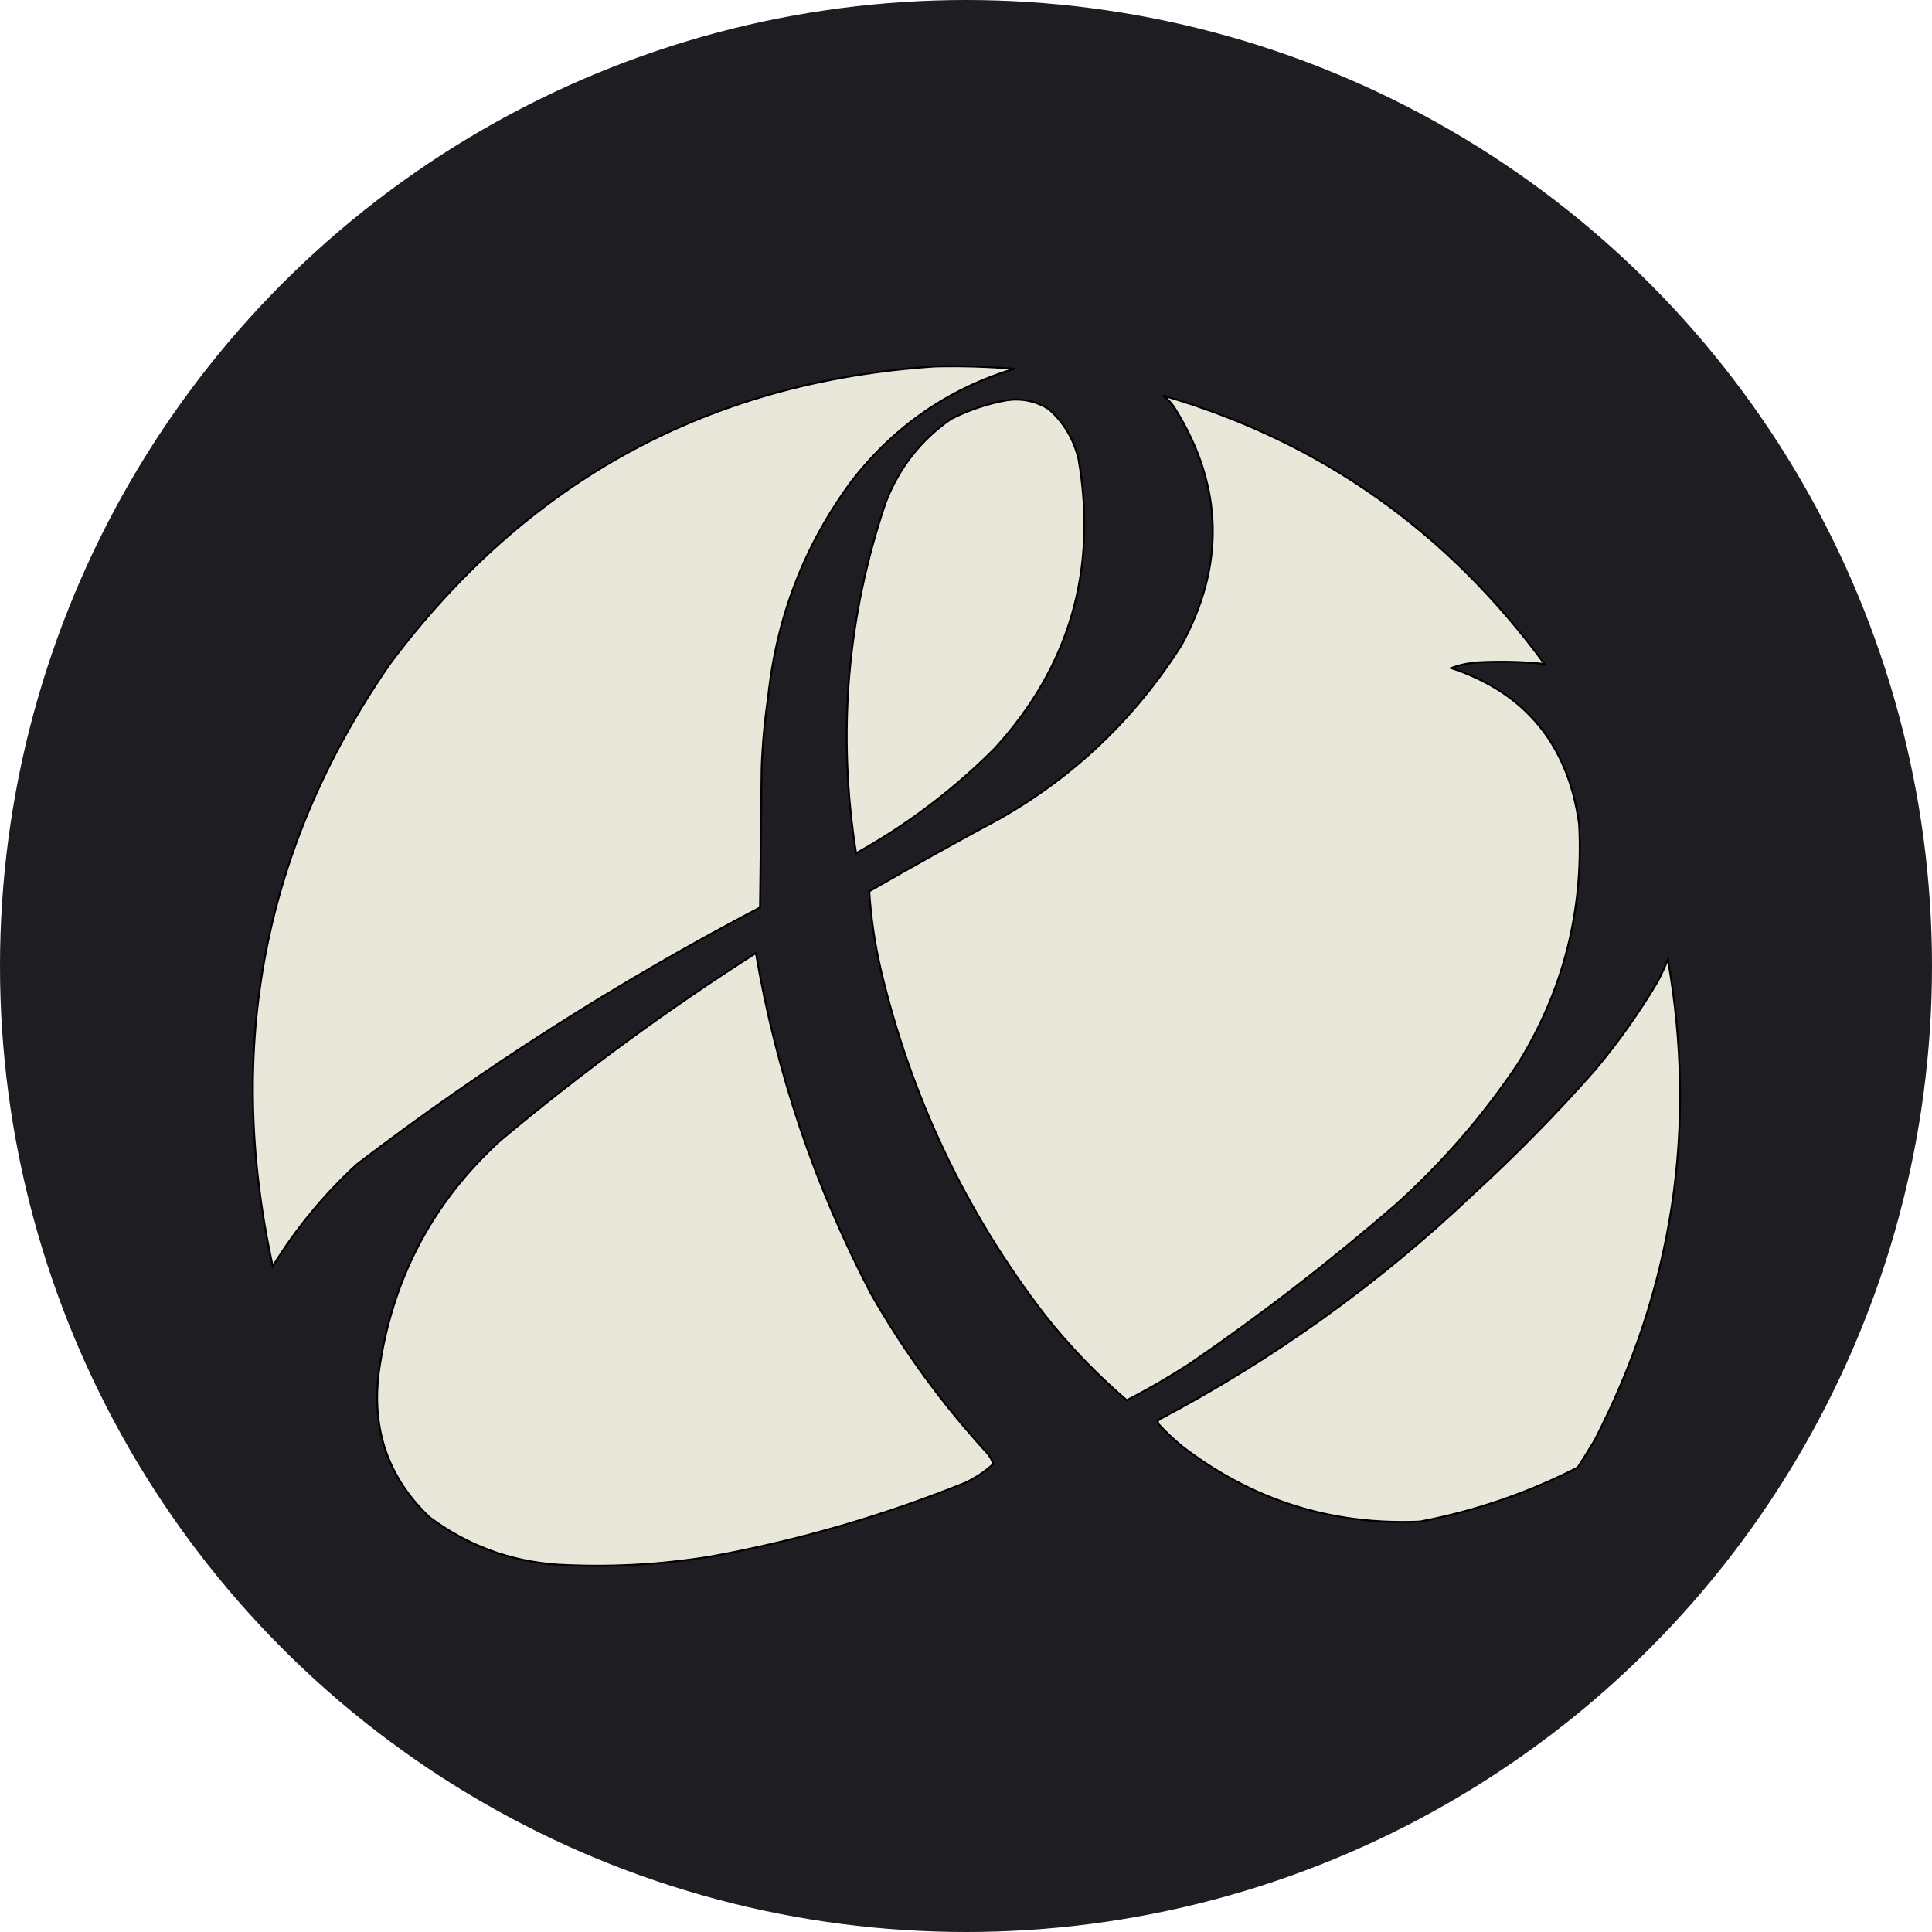
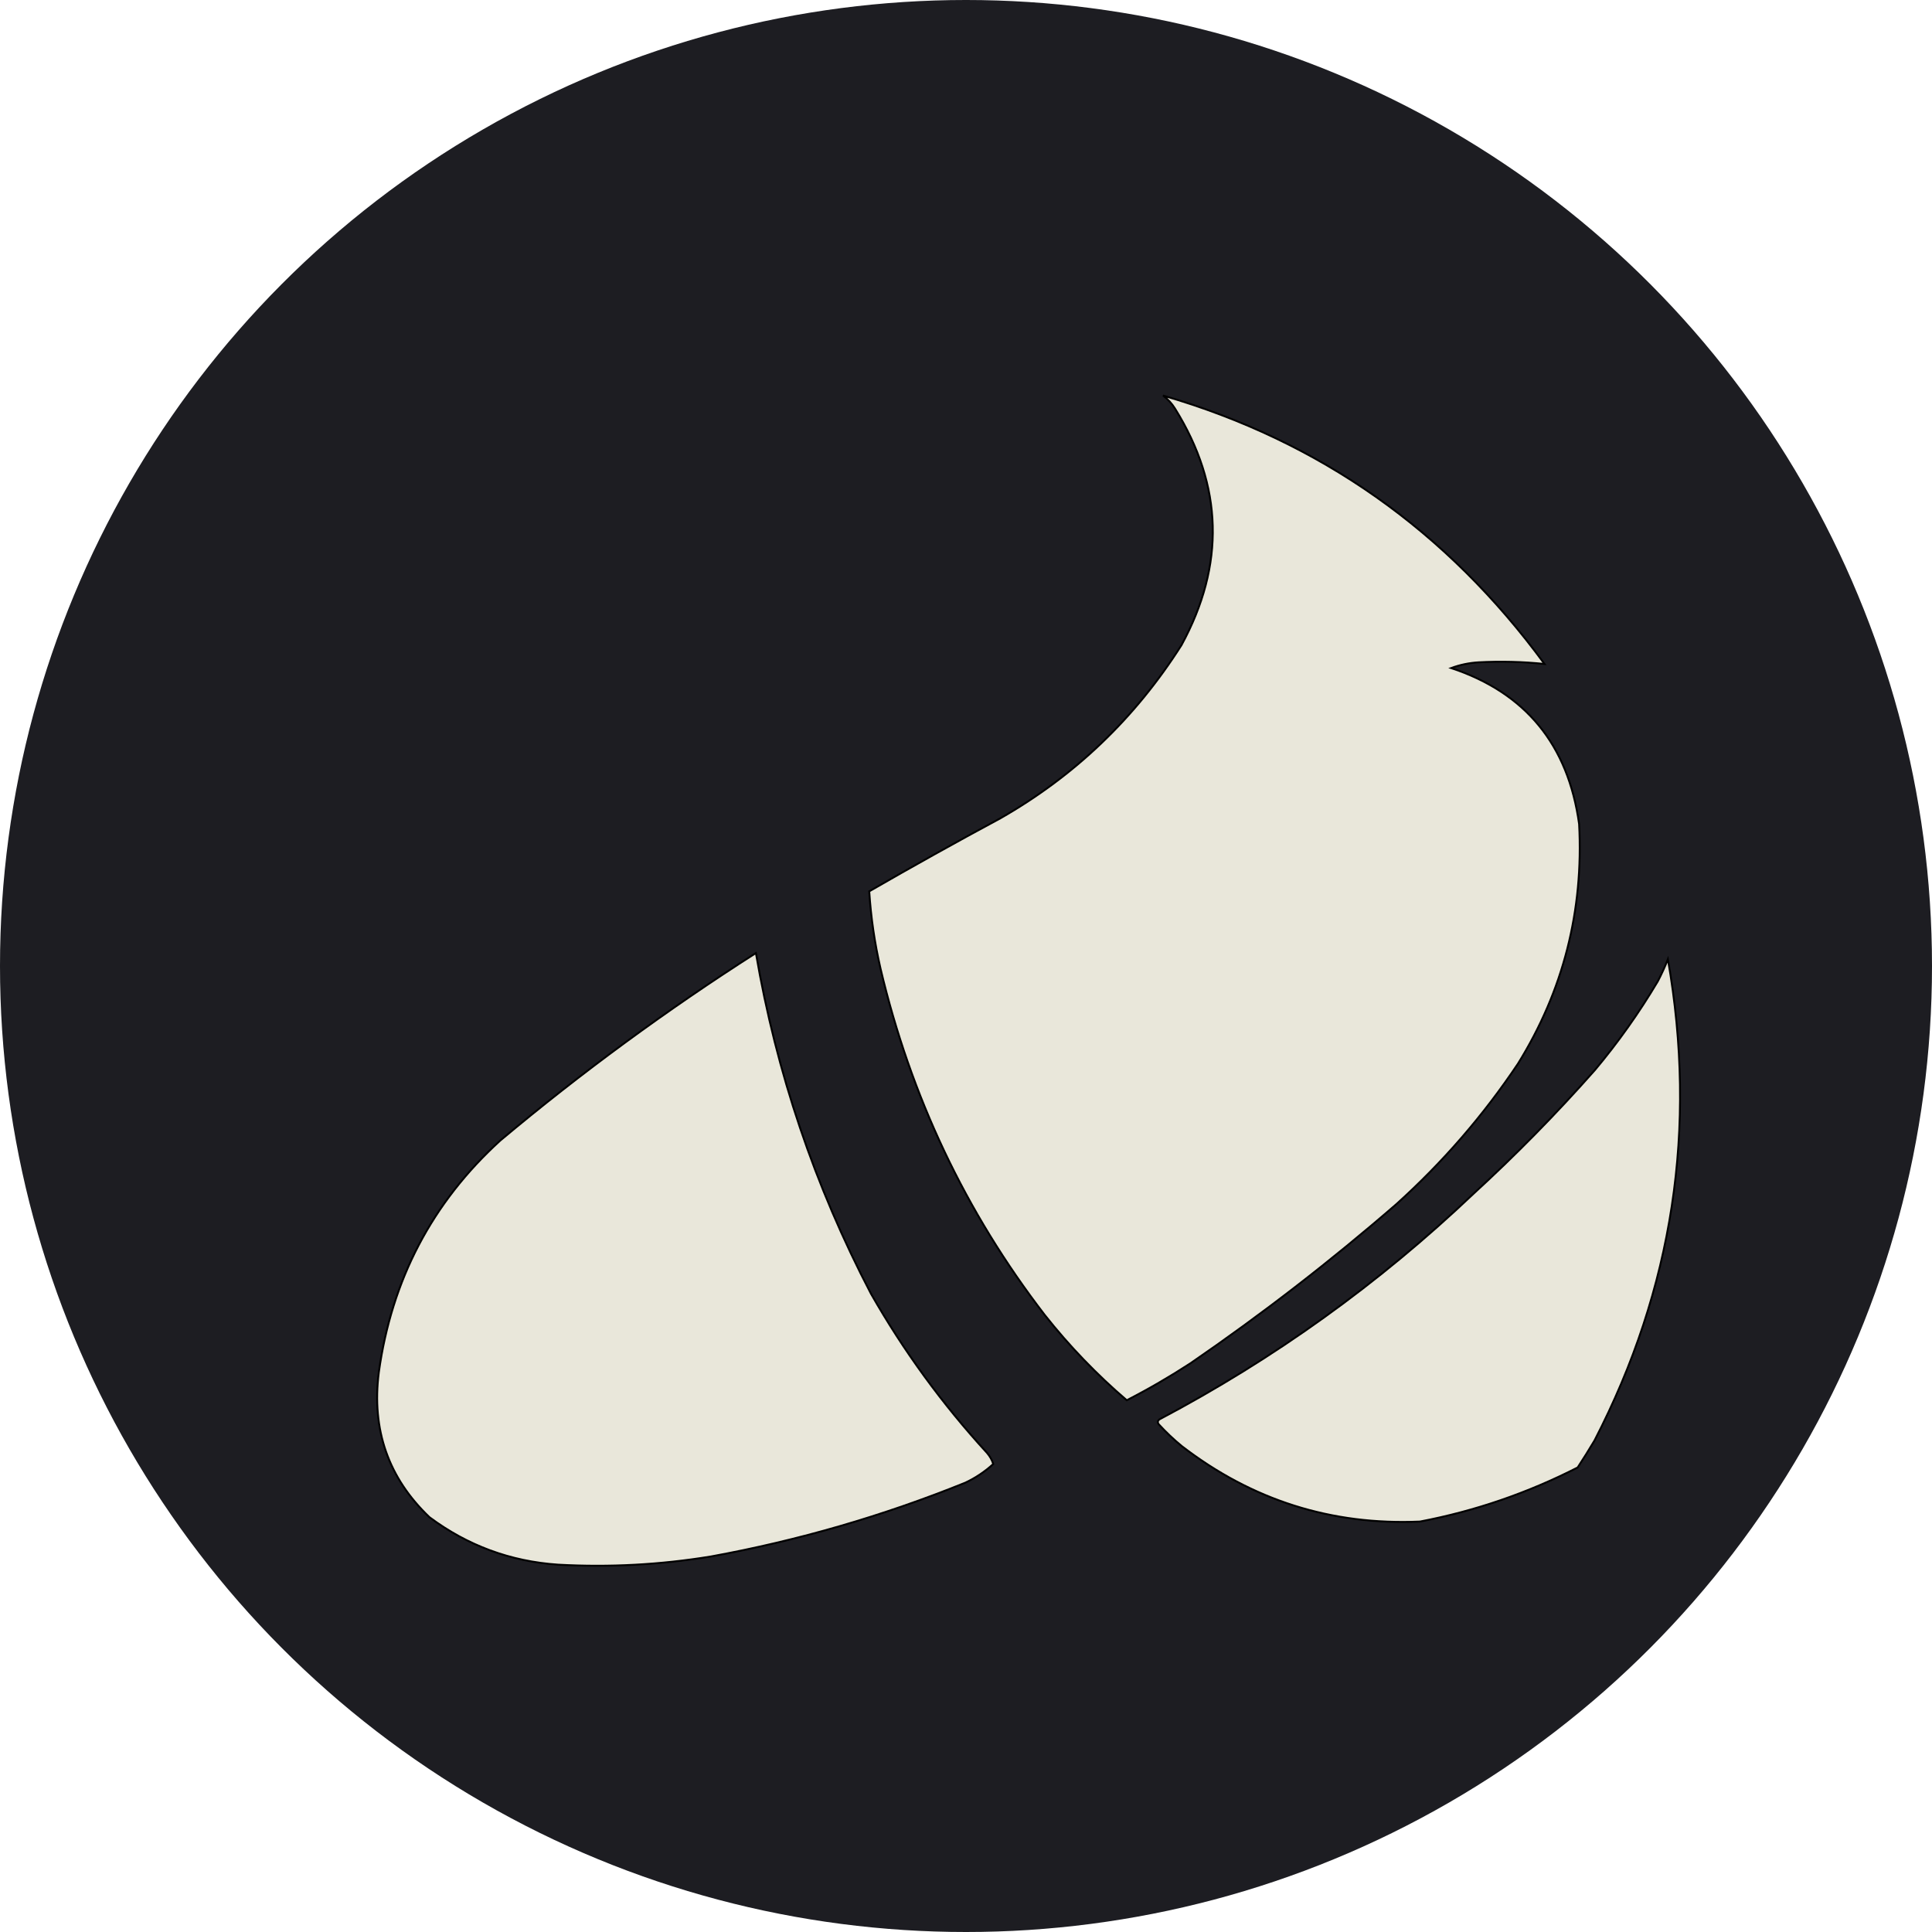
<svg xmlns="http://www.w3.org/2000/svg" version="1.1" width="512" height="512">
  <svg width="512" height="512" viewBox="0 0 512 512" fill="none">
    <g clip-path="url(#clip0_5437_3903)">
      <circle cx="256" cy="256" r="256" fill="#1D1D22" />
      <g clip-path="url(#clip1_5437_3903)">
-         <path d="M247.751 97.119C254.763 96.952 261.758 97.16 268.739 97.743C251.329 103.051 236.994 112.954 225.735 127.452L225.734 127.453C213.166 144.417 205.769 163.558 203.545 184.875C202.632 191.076 202.064 197.31 201.839 203.576V203.577C201.767 209.846 201.694 216.118 201.622 222.39C201.552 228.426 201.482 234.463 201.413 240.496C163.852 260.176 128.249 282.854 94.604 308.528L94.602 308.53L94.6 308.532C85.887 316.54 78.447 325.559 72.28 335.587C59.544 277.461 69.929 224.197 103.436 175.789C139.757 127.329 187.861 101.106 247.751 97.119Z" fill="#E9E7DA" stroke="black" stroke-width="0.5" />
        <path fill-rule="evenodd" clip-rule="evenodd" d="M308.21 104.824C349.7 116.884 383.399 140.595 409.31 175.957C403.507 175.354 397.678 175.209 391.82 175.523C389.319 175.669 386.906 176.177 384.568 177.045C404.264 183.58 415.567 197.358 418.48 218.377C419.697 241.336 414.292 262.509 402.271 281.897C393.095 295.61 382.363 308.009 370.065 319.095C352.629 334.219 334.428 348.286 315.462 361.296C310.01 364.837 304.396 368.1 298.611 371.086C290.639 364.259 283.387 356.718 276.856 348.462C255.882 321.193 241.378 290.594 233.344 256.663C231.792 249.913 230.797 243.097 230.358 236.215C241.845 229.595 253.434 223.141 265.125 216.854C284.829 205.604 300.825 190.303 313.115 170.954C324.71 149.668 324.142 128.784 311.409 108.304C310.556 106.927 309.489 105.767 308.21 104.824Z" fill="#E9E7DA" stroke="black" stroke-width="0.5" />
-         <path d="M252.016 111.056C256.794 108.632 261.763 106.965 266.92 106.055C270.904 105.526 274.58 106.321 277.961 108.439C281.936 111.994 284.555 116.409 285.827 121.687C290.868 151.001 283.483 176.536 263.666 198.297C252.656 209.328 240.391 218.602 226.869 226.12C221.831 194.39 224.465 163.358 234.77 133.022C238.333 123.877 244.081 116.555 252.016 111.056Z" fill="#E9E7DA" stroke="black" stroke-width="0.5" />
        <path d="M200.32 252.571C205.744 284.224 215.908 314.316 230.813 342.85L230.814 342.852C239.494 358.063 249.735 372.113 261.537 384.999C262.341 385.933 262.9 386.925 263.219 387.978C261 390.004 258.526 391.657 255.8 392.934C233.979 401.747 211.516 408.261 188.411 412.479C174.987 414.677 161.483 415.401 147.898 414.649C135.28 413.791 123.916 409.599 113.806 402.068C102.924 391.67 98.452 378.877 100.39 363.681C103.782 339.188 114.511 318.713 132.577 302.252C154.135 284.196 176.716 267.635 200.32 252.571Z" fill="#E9E7DA" stroke="black" stroke-width="0.5" />
        <path d="M422.663 283.58L422.666 283.579C428.842 276.213 434.391 268.386 439.313 260.099L439.315 260.096C440.326 258.173 441.226 256.212 442.01 254.213C449.859 298.936 443.375 341.445 422.563 381.741C421.122 384.164 419.634 386.547 418.093 388.896C404.825 395.668 390.895 400.443 376.31 403.226C352.888 404.249 331.854 397.588 313.203 383.243C311.018 381.451 308.956 379.498 307.026 377.388C306.874 377.15 306.82 376.936 306.852 376.739C306.885 376.545 307.005 376.355 307.225 376.174C337.656 360.1 365.397 340.174 390.443 316.402C401.753 306.041 412.495 295.1 422.663 283.58Z" fill="#E9E7DA" stroke="black" stroke-width="0.5" />
      </g>
    </g>
    <defs>
      <clipPath id="SvgjsClipPath1081">
        <rect width="512" height="512" fill="white" />
      </clipPath>
      <clipPath id="SvgjsClipPath1080">
-         <rect width="362" height="318" fill="white" transform="translate(75 97)" />
-       </clipPath>
+         </clipPath>
    </defs>
  </svg>
  <style>@media (prefers-color-scheme: light) { :root { filter: none; } }
@media (prefers-color-scheme: dark) { :root { filter: none; } }
</style>
</svg>